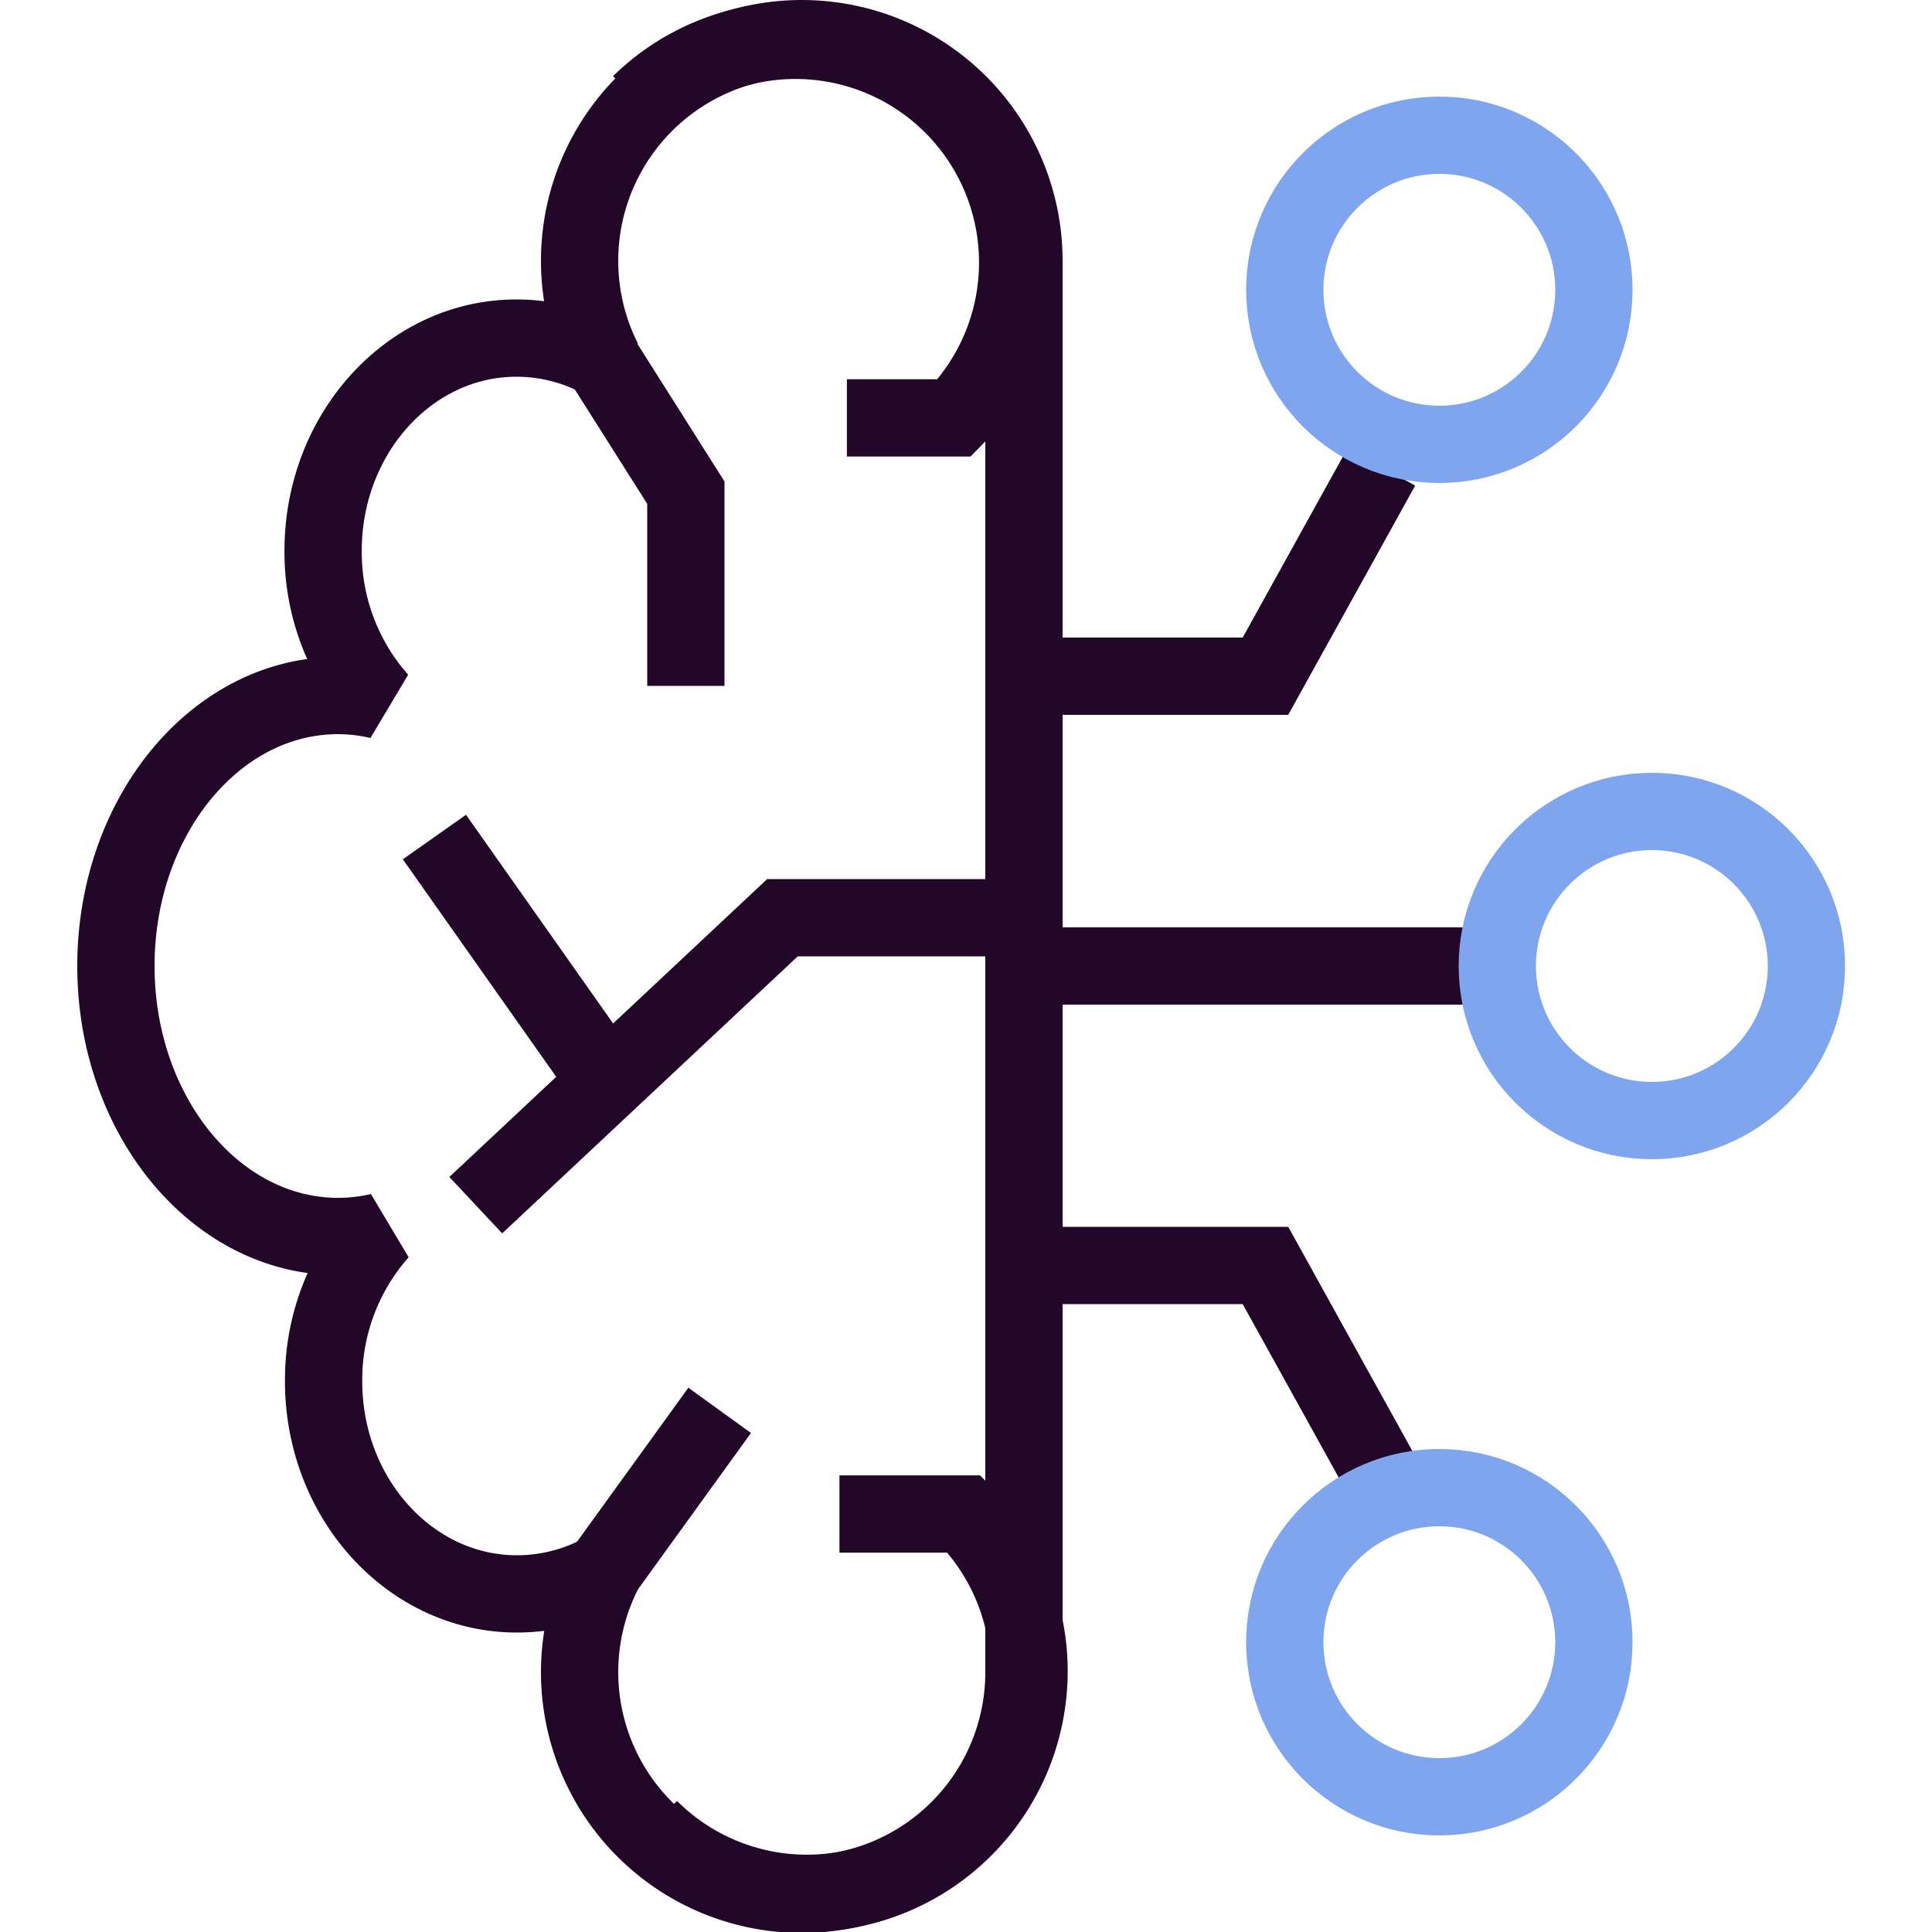
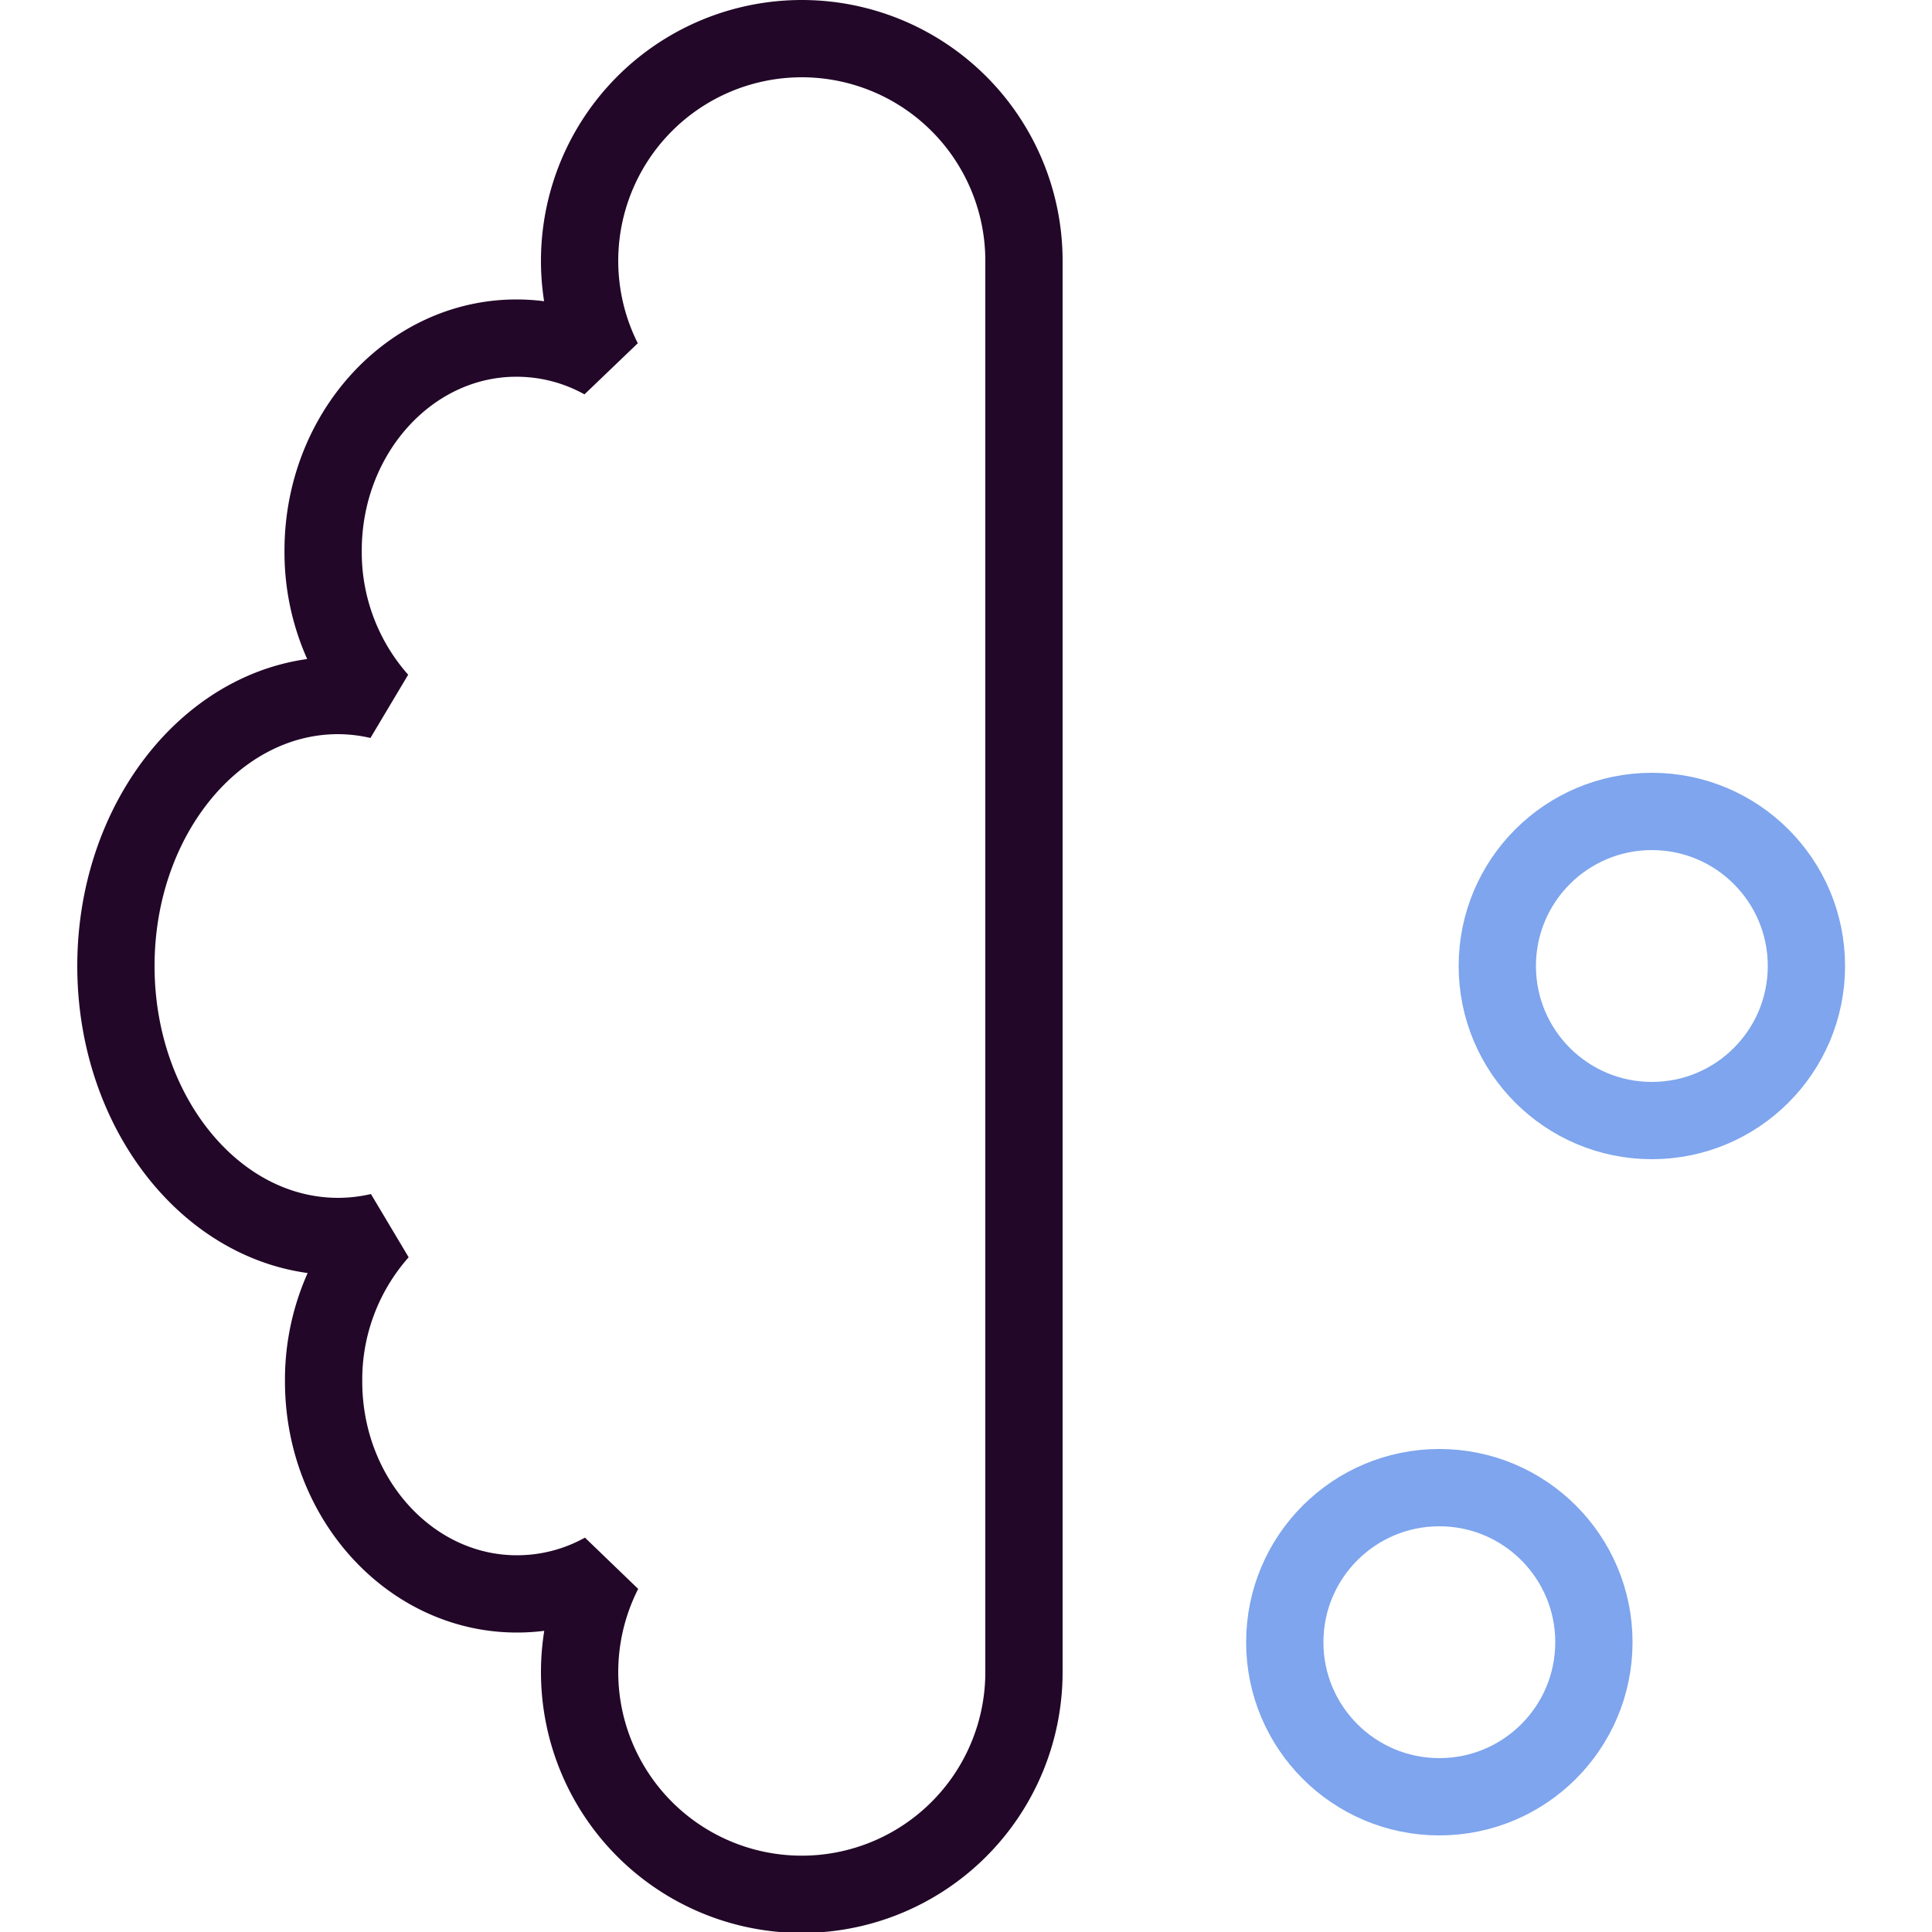
<svg xmlns="http://www.w3.org/2000/svg" width="800" height="800" viewBox="0 0 200 200">
  <path fill="none" stroke="#220728" stroke-linejoin="bevel" stroke-width="8" d="M106 27a23 23 0 1 0-43.55 10.33 18.45 18.45 0 0 0-9-2.33c-11 0-20 9.85-20 22a23.1 23.1 0 0 0 5.81 15.5A19 19 0 0 0 35 72c-12.7 0-23 12.54-23 28s10.3 28 23 28a19 19 0 0 0 4.31-.5A23.1 23.1 0 0 0 33.5 143c0 12.15 9 22 20 22a18.45 18.45 0 0 0 9-2.33A23 23 0 1 0 106 173z" />
-   <path fill="none" stroke="#220728" stroke-miterlimit="10" stroke-width="8" d="M67.26 189.26a23 23 0 0 0 32.53-32.53H86.9M66.26 10.74a23 23 0 0 1 32.53 32.52H87.67M106 95H81l-31.75 29.76m-4.28-38.11 17.48 24.79m0 51.23L74.5 146M62.45 37.49 71 51v20m81 29h-48m3 31h24l12 21.67M107 70h24l12-21.67" />
  <circle cx="171" cy="100" r="16" fill="none" stroke="#7ea5ed" stroke-miterlimit="10" stroke-width="8" />
  <circle cx="149" cy="170" r="16" fill="none" stroke="#7ea5ed" stroke-miterlimit="10" stroke-width="8" />
-   <circle cx="149" cy="30" r="16" fill="none" stroke="#7ea5ed" stroke-miterlimit="10" stroke-width="8" />
</svg>